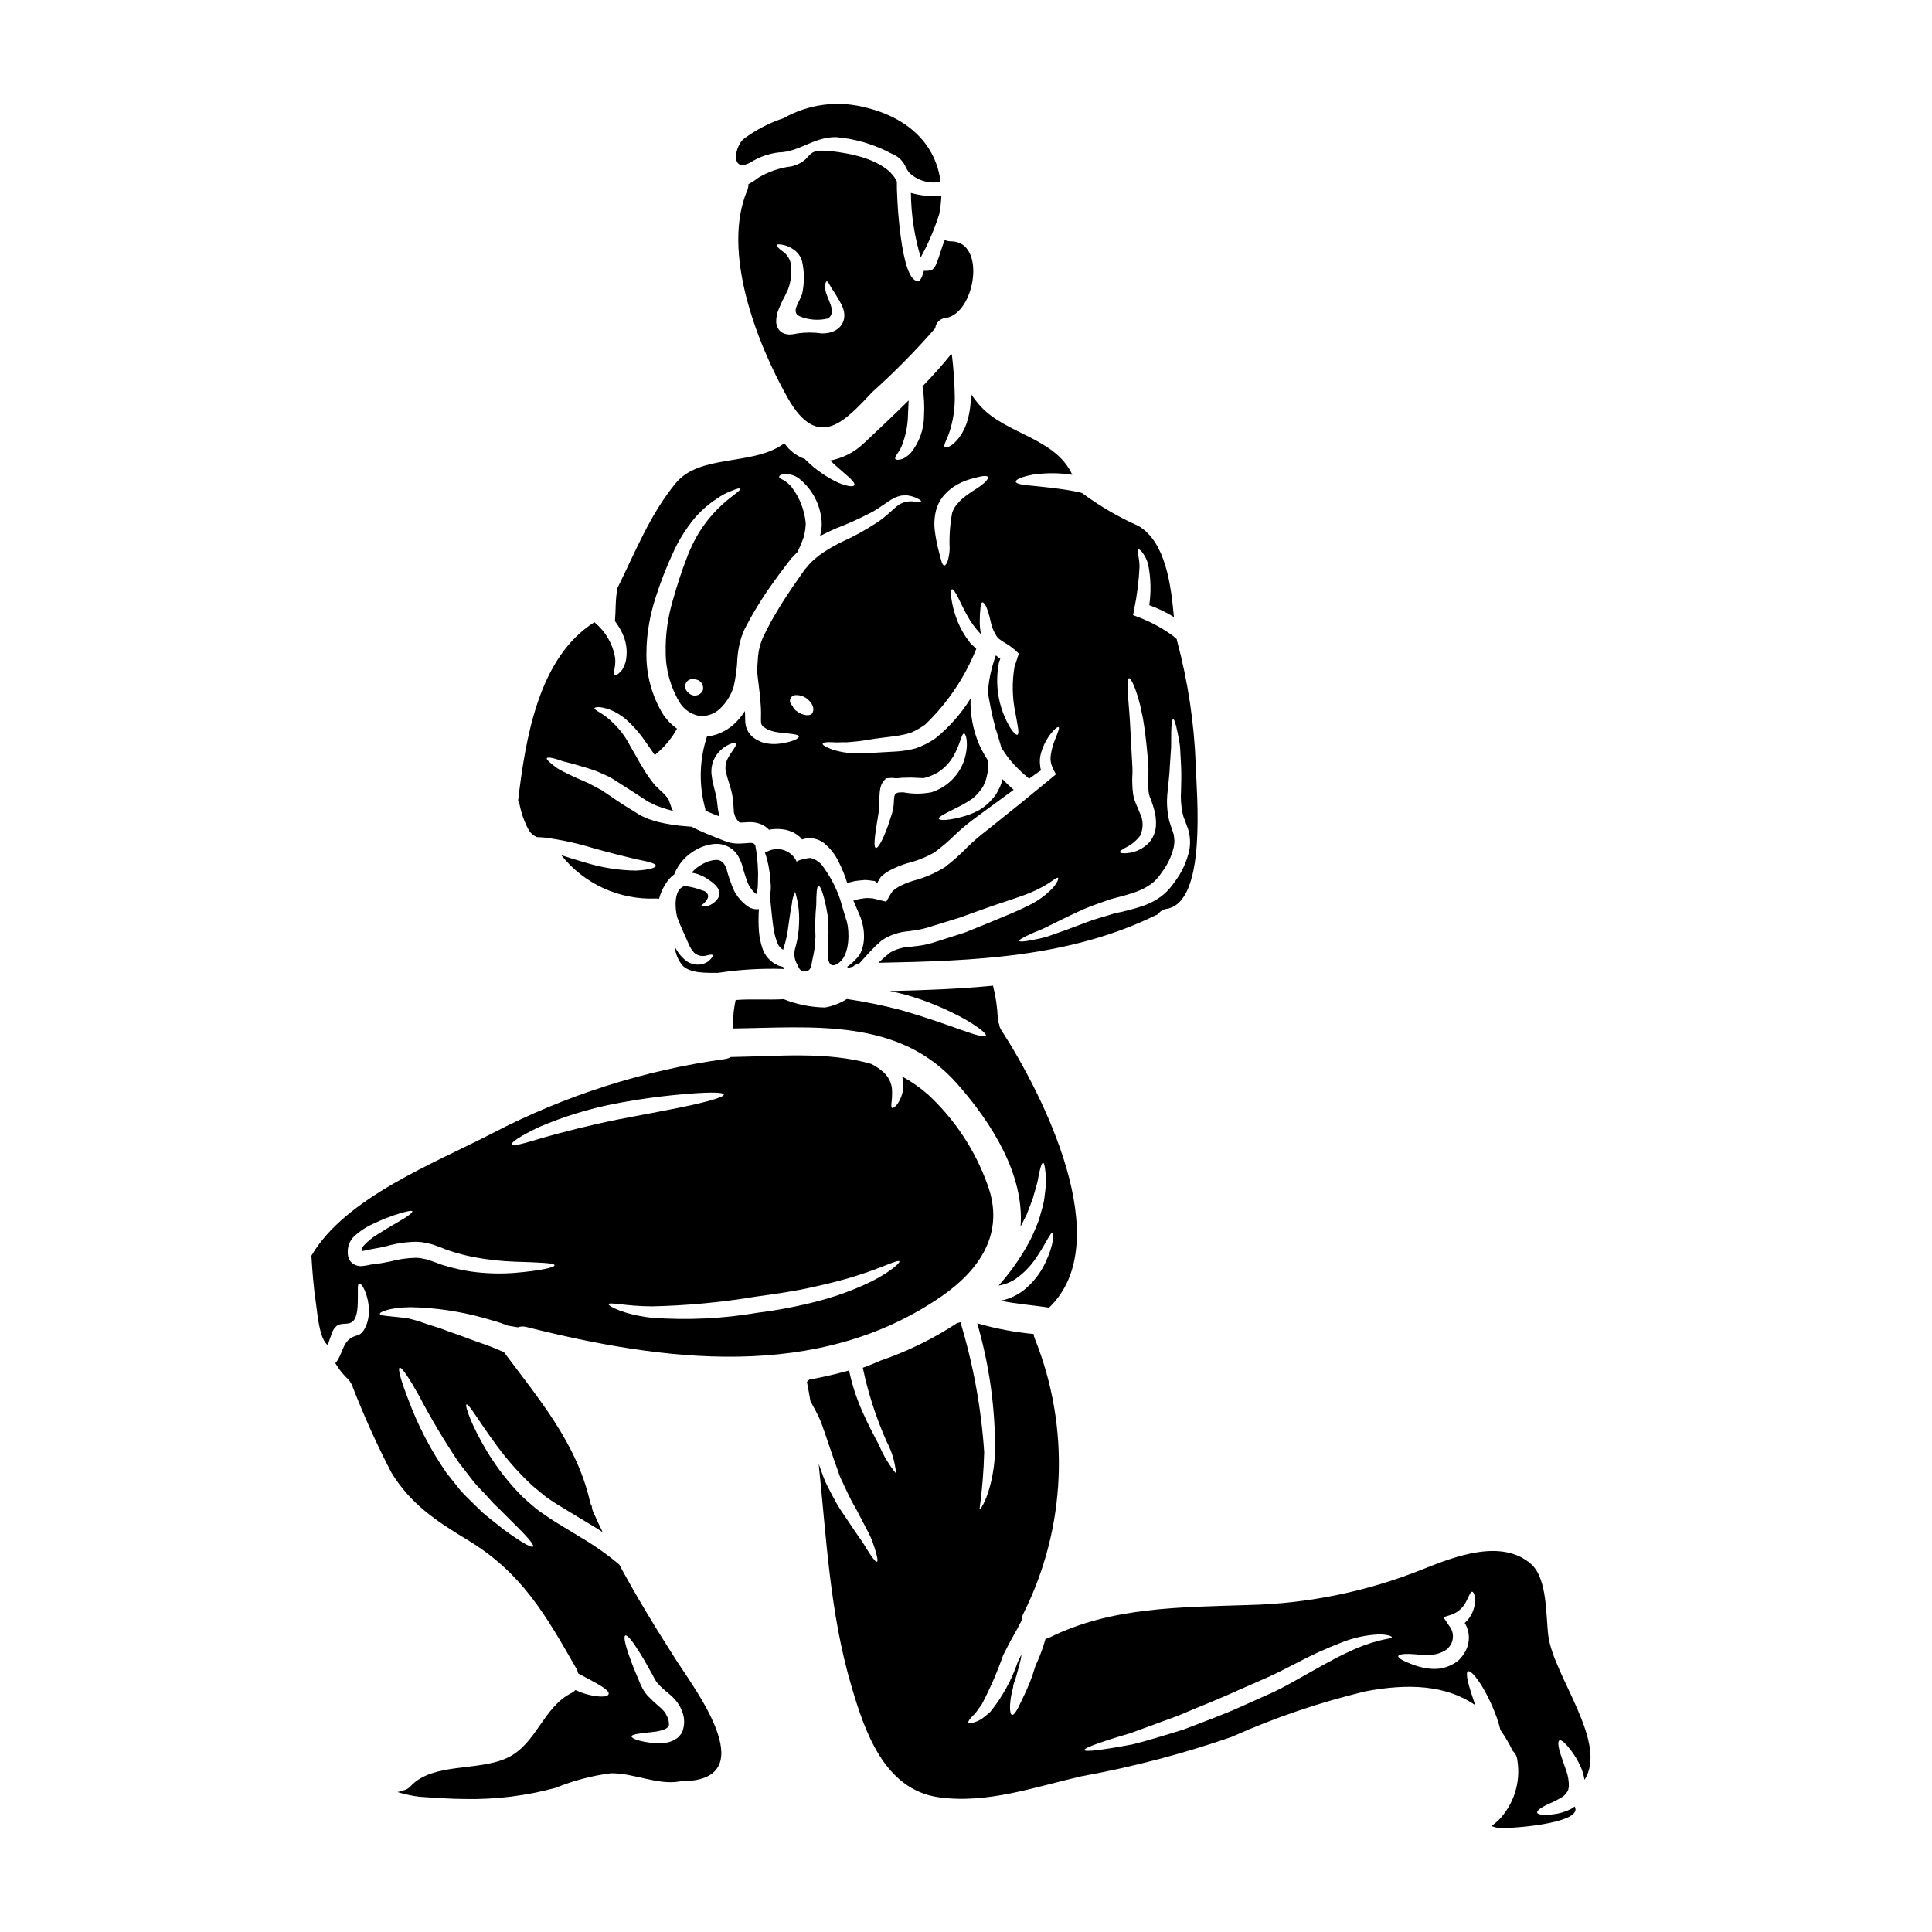
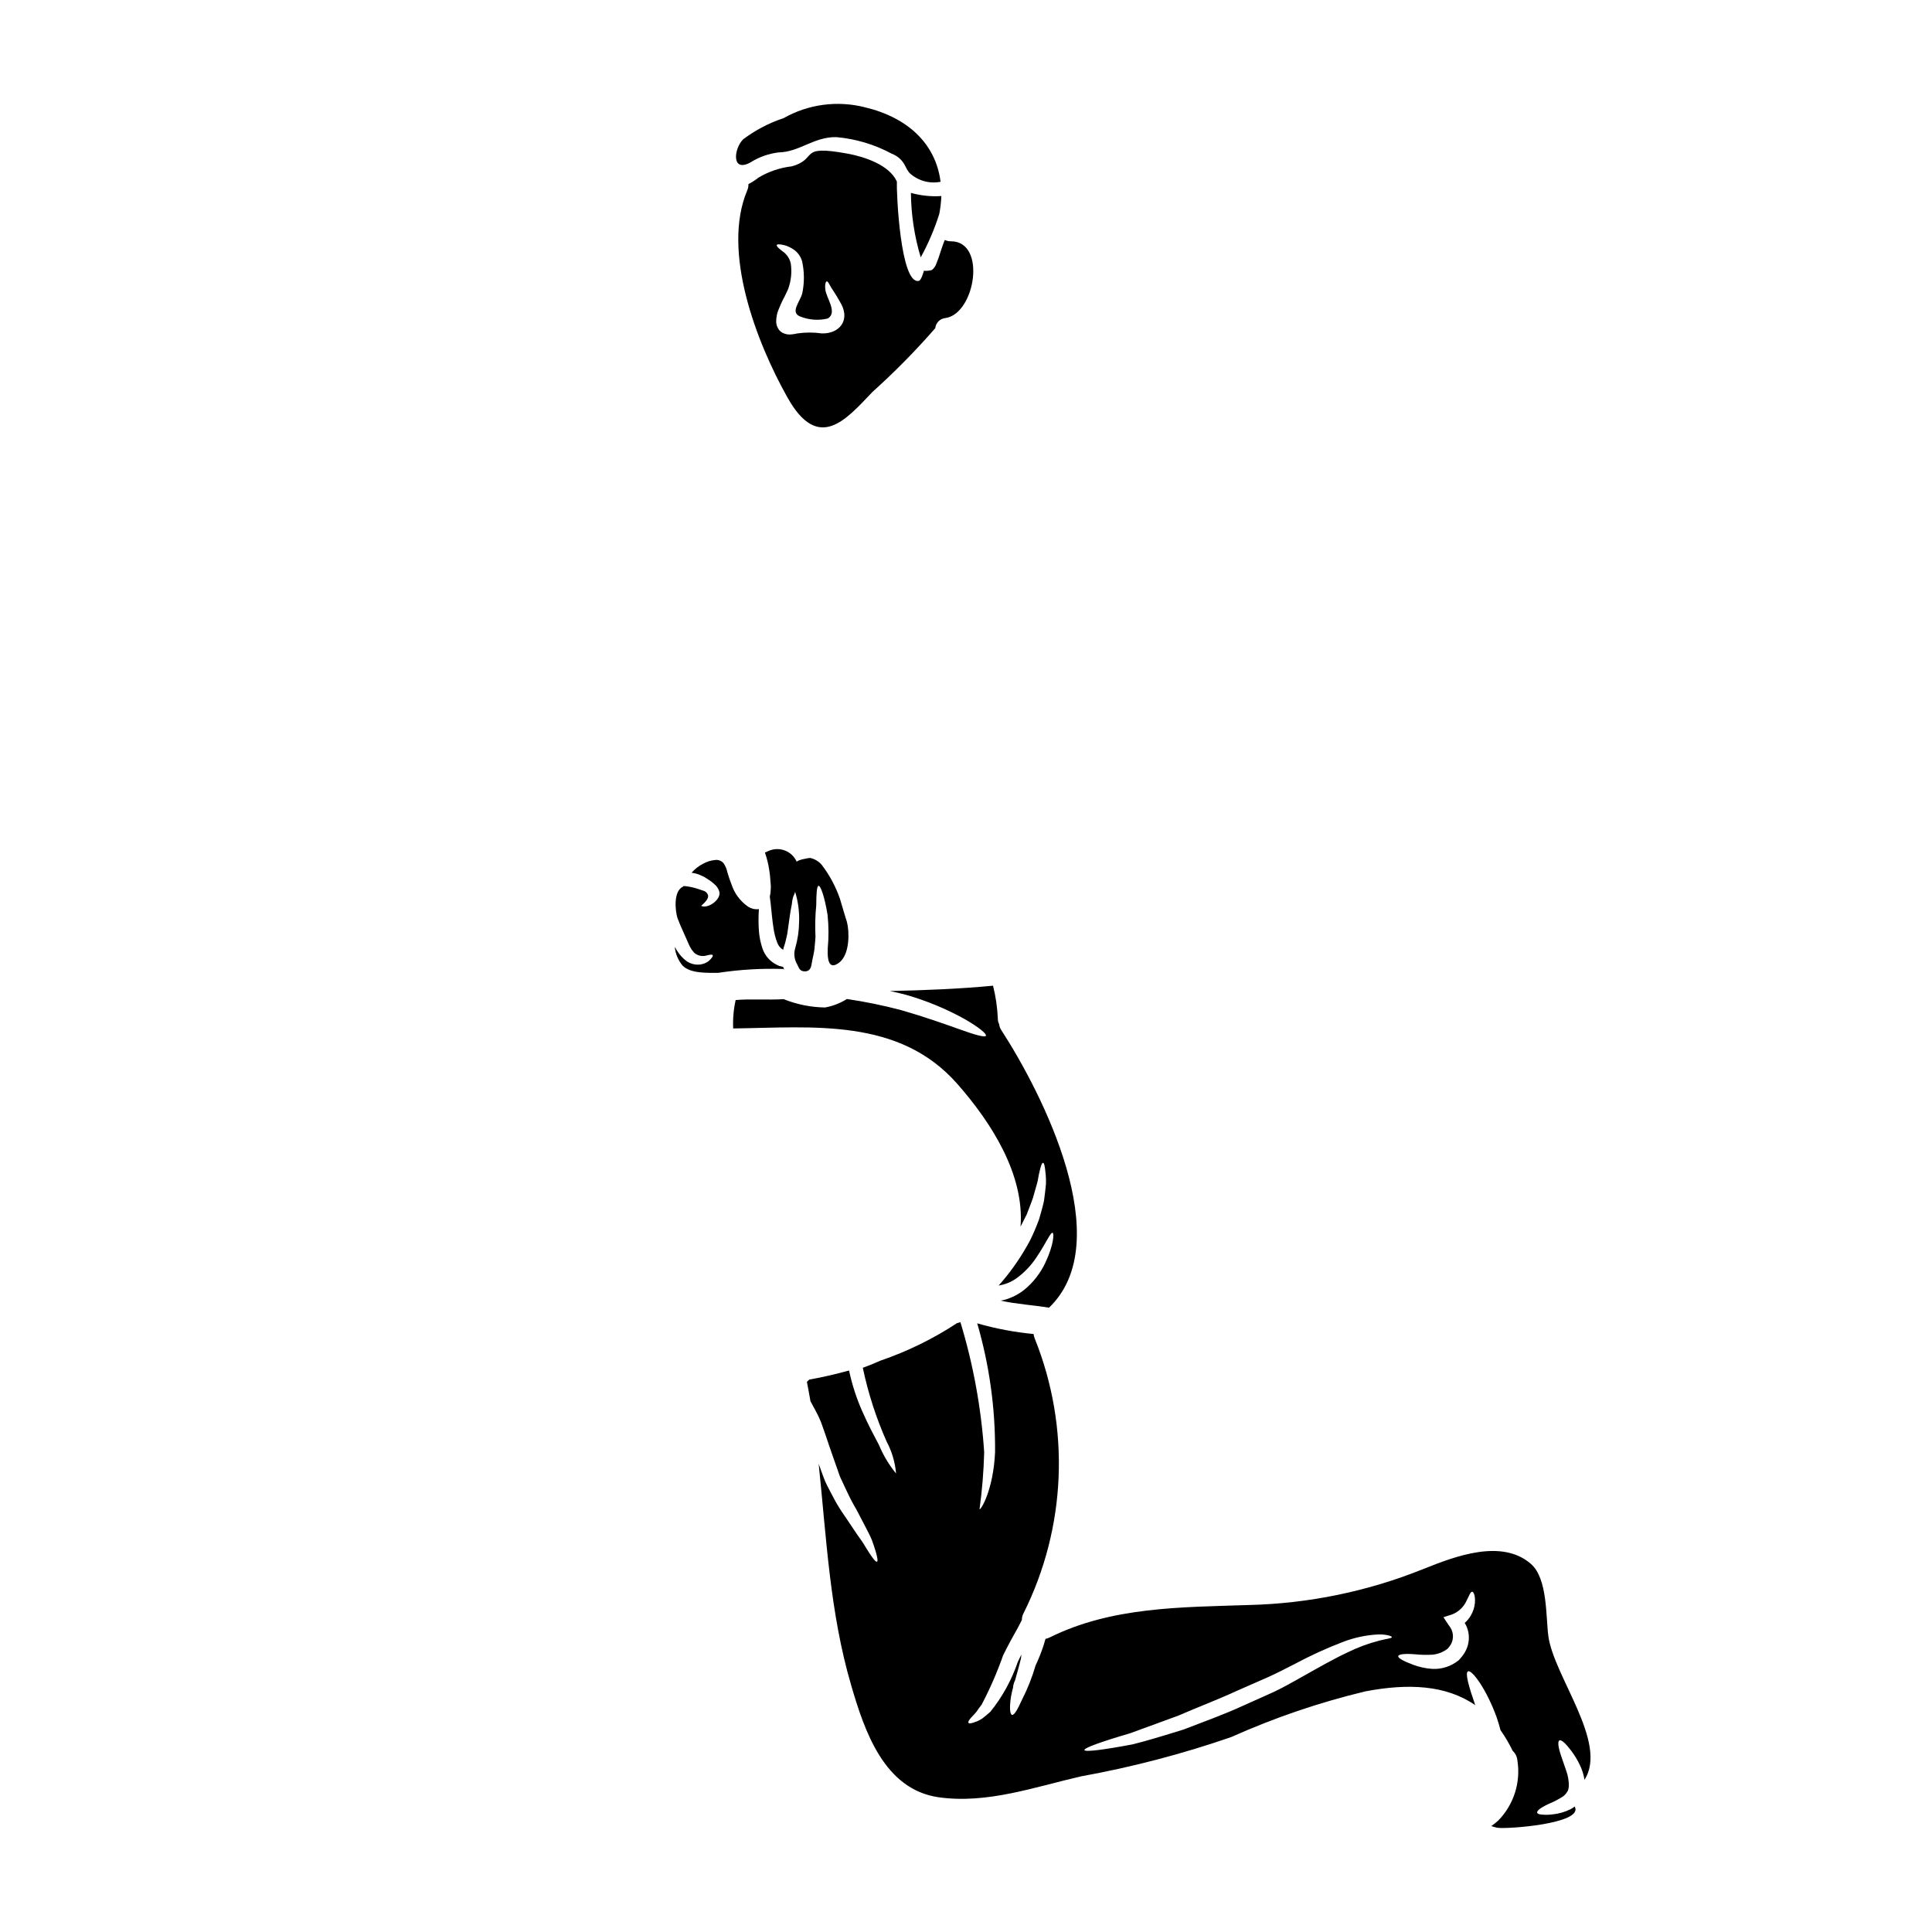
<svg xmlns="http://www.w3.org/2000/svg" fill="#000000" width="800px" height="800px" version="1.1" viewBox="144 144 512 512">
  <g>
    <path d="m365.44 399.67c3.465-1.441 3.688-7.125 3.234-10.207-0.051-0.355-0.125-0.684-0.203-1.012l-0.047-0.199c0-0.027-0.051-0.152-0.051-0.176l-0.176-0.531c-0.203-0.68-0.395-1.34-0.605-1.996-0.355-1.211-0.707-2.363-1.012-3.414h-0.004c-1.125-3.238-2.762-6.277-4.848-8.992-0.785-0.891-1.828-1.512-2.984-1.77-0.355-0.051-3.586 0.555-3.586 1.035-1.242-2.848-4.551-4.16-7.406-2.93l-1.035 0.457v-0.004c0.527 1.512 0.91 3.066 1.141 4.648 0.137 0.781 0.23 1.57 0.273 2.363 0.027 0.43 0.051 0.836 0.102 1.262l0.051 0.633-0.027 0.859c-0.012 0.648-0.094 1.293-0.25 1.922 0.074 0.555 0.152 1.18 0.227 1.793 0.227 1.996 0.395 4.328 0.789 6.793v0.004c0.188 1.207 0.5 2.394 0.934 3.543 0.273 0.824 0.84 1.523 1.594 1.965 0.148-0.836 0.453-1.441 0.605-2.148 0.152-0.707 0.395-1.574 0.48-2.07 0.176-1.391 0.395-2.703 0.555-3.938 0.199-1.543 0.43-2.859 0.656-3.938v0.004c0.043-0.633 0.152-1.262 0.328-1.871 0.102-0.395 0.656-1.18 0.48-1.613 0.852 2.676 1.227 5.481 1.113 8.285-0.031 2.301-0.371 4.586-1.012 6.797-0.41 1.312-0.301 2.731 0.305 3.965 0.582 0.961 0.68 2.098 1.969 2.223 1.488 0.152 1.918-0.859 2.07-2.019 0.227-1.492 0.707-2.957 0.789-4.473 0.102-0.961 0.176-1.848 0.227-2.703l-0.004 0.004c-0.141-2.773-0.07-5.551 0.203-8.316 0.027-3.148 0.129-5.117 0.633-5.156 0.504-0.039 1.574 2.805 2.363 7.684 0.316 2.957 0.332 5.934 0.051 8.895-0.043 1.285-0.223 5.305 2.078 4.344z" />
    <path d="m415.35 485.88c-1.566 1.215-3.359 2.109-5.277 2.625-0.293 0.074-0.586 0.133-0.887 0.176 4.195 0.938 8.66 1.18 12.809 1.871 18.316-17.484-1.871-56.945-12.629-73.543-0.32-0.473-0.52-1.012-0.582-1.578-0.242-0.488-0.363-1.027-0.355-1.574-0.129-2.914-0.551-5.809-1.266-8.637-9.016 0.859-18.164 1.211-27.359 1.414 1.363 0.281 2.754 0.582 4.141 0.961l0.004-0.004c5.477 1.555 10.762 3.734 15.742 6.496 3.738 2.172 5.836 3.891 5.586 4.398-0.25 0.508-2.856-0.227-6.871-1.668-4.019-1.441-9.445-3.363-15.562-5.117l-0.004-0.004c-4.742-1.25-9.551-2.234-14.398-2.953-1.773 1.121-3.746 1.887-5.812 2.25-3.769-0.059-7.496-0.812-10.992-2.223-0.023 0-0.023 0.023-0.047 0.023-4.195 0.25-8.465-0.125-12.633 0.227h-0.004c-0.547 2.469-0.766 5.004-0.656 7.531 21.199-0.281 43.988-2.883 59.434 14.73 9.172 10.434 17.762 24.082 16.727 37.785 0.555-1.086 1.086-2.172 1.613-3.184 0.582-1.574 1.211-3.059 1.668-4.422 0.395-1.367 0.73-2.629 1.062-3.738s0.395-2.172 0.629-2.984c0.355-1.668 0.68-2.578 0.984-2.578 0.305 0 0.508 0.988 0.656 2.68h0.004c0.117 1.023 0.152 2.051 0.105 3.082-0.125 1.234-0.281 2.676-0.504 4.269-0.305 1.539-0.812 3.148-1.316 4.953-0.672 1.84-1.438 3.644-2.297 5.406-2.082 3.949-4.59 7.66-7.481 11.062-0.305 0.355-0.633 0.707-0.938 1.062v0.004c1.621-0.25 3.164-0.855 4.523-1.773 2.18-1.539 4.051-3.473 5.512-5.707 2.629-3.894 3.715-6.691 4.269-6.496 0.43 0.102 0.305 3.207-1.895 7.871v0.004c-1.316 2.836-3.269 5.336-5.703 7.301z" />
-     <path d="m284.24 364.18c0.512 0.734 1.223 1.312 2.043 1.668 0.605 0.027 1.316 0.051 2.074 0.125h0.004c4.215 0.551 8.383 1.445 12.453 2.68 4.676 1.316 8.867 2.363 11.852 3.059 3.148 0.629 5.18 1.109 5.117 1.738-0.027 0.559-1.996 1.113-5.281 1.262l-0.004 0.004c-4.348-0.062-8.668-0.723-12.836-1.969-2.527-0.707-4.848-1.441-6.918-2.121 6.031 7.609 15.336 11.879 25.035 11.492 0.297-0.012 0.594 0.008 0.887 0.051 0.34-1.301 0.867-2.543 1.574-3.688 0.449-0.77 1.004-1.477 1.645-2.098 0.227-0.223 0.473-0.426 0.734-0.605l0.051-0.051c1.074-2.727 3.055-4.996 5.609-6.43 1.531-0.914 3.25-1.473 5.027-1.641 2.223-0.199 4.398 0.719 5.809 2.453 0.82 1.137 1.402 2.426 1.719 3.789 0.305 1.086 0.605 2.07 0.938 3.008 0.449 1.574 1.355 2.981 2.602 4.043 0.195-0.488 0.328-1 0.395-1.52 0.023-0.148 0.051-0.453 0.051-0.453l0.023-0.656c0-0.43 0-0.836 0.027-1.238 0-0.832 0.074-1.641 0-2.32v-0.004c-0.059-2.266-0.297-4.519-0.707-6.746-0.199-0.281-0.395-0.48-0.48-0.504-0.414-0.141-0.859-0.176-1.289-0.102-0.758 0.023-1.77 0.176-2.984 0.148-0.312-0.004-0.621-0.027-0.93-0.074-0.359-0.031-0.715-0.09-1.066-0.18l-0.582-0.148-0.328-0.125-0.758-0.281c-1.574-0.605-3.148-1.238-4.773-1.922-1.137-0.48-2.527-1.109-3.688-1.742l-1.012-0.074c-2.652-0.172-5.285-0.566-7.871-1.18-0.754-0.223-1.613-0.453-2.363-0.73-0.746-0.281-1.34-0.531-2.246-0.984-1.391-0.859-2.828-1.742-4.293-2.652-1.465-0.91-2.777-1.848-4.094-2.727-0.656-0.457-1.285-0.887-1.922-1.316-0.605-0.332-1.211-0.633-1.793-0.938-0.582-0.305-1.18-0.629-1.738-0.934-0.633-0.281-1.238-0.531-1.824-0.789-1.18-0.508-2.246-1.012-3.309-1.516-1.062-0.504-1.969-0.961-2.754-1.418l-0.004 0.004c-0.633-0.41-1.242-0.859-1.82-1.34-0.988-0.789-1.469-1.34-1.316-1.574 0.152-0.234 0.859-0.203 2.07 0.125 0.605 0.176 1.34 0.395 2.172 0.703 0.812 0.203 1.742 0.457 2.777 0.707 1.062 0.332 2.199 0.656 3.438 1.012 0.633 0.199 1.262 0.395 1.969 0.629 0.703 0.234 1.363 0.559 2.07 0.863s1.391 0.605 2.246 1.008c0.656 0.395 1.316 0.836 1.969 1.238 1.34 0.859 2.703 1.742 4.094 2.625 1.391 0.883 2.703 1.77 3.992 2.606 0.68 0.328 1.34 0.656 1.996 0.961s1.262 0.453 1.871 0.703c0.938 0.305 1.871 0.582 2.777 0.812v0.004c-0.184-0.332-0.344-0.68-0.48-1.035-0.328-0.914-0.504-1.469-0.656-1.848l-0.199-0.395-0.051-0.051-0.125-0.176c-0.199-0.199-0.328-0.43-0.555-0.652h-0.004c-0.453-0.512-0.945-0.992-1.465-1.441l-0.789-0.789-0.395-0.355-0.074-0.102-0.176-0.199-0.023-0.027-0.051-0.047-0.176-0.227c-0.906-1.145-1.742-2.344-2.504-3.59-1.438-2.363-2.574-4.496-3.688-6.391-1.523-2.961-3.672-5.555-6.297-7.606-1.793-1.34-3.285-1.945-3.109-2.32 0.125-0.305 1.492-0.559 4.144 0.43v-0.004c1.535 0.625 2.961 1.496 4.219 2.574 1.605 1.43 3.055 3.023 4.332 4.75 1.059 1.441 2.121 3.031 3.231 4.625 0.078-0.051 0.176-0.074 0.254-0.125 2.312-1.883 4.242-4.188 5.684-6.797-0.062-0.09-0.113-0.09-0.164-0.129-0.688-0.512-1.336-1.066-1.945-1.668-0.531-0.656-1.211-1.418-1.574-1.996v0.004c-3-4.918-4.535-10.594-4.422-16.352 0.012-2.574 0.25-5.144 0.707-7.68 0.402-2.375 0.984-4.715 1.742-7 1.277-4.008 2.805-7.93 4.574-11.746 1.453-3.238 3.324-6.273 5.566-9.023 1.738-2.074 3.773-3.879 6.043-5.356 1.348-0.965 2.828-1.73 4.394-2.273 1.035-0.43 1.641-0.555 1.738-0.395 0.758 0.988-9.094 4.602-14.168 18.621-1.34 3.363-2.574 7.352-3.762 11.496-0.594 2.106-1.043 4.25-1.34 6.414-0.309 2.277-0.438 4.578-0.391 6.875 0.004 4.758 1.336 9.422 3.84 13.469 1.125 1.691 2.867 2.875 4.852 3.305 2.055 0.266 4.121-0.398 5.633-1.816 1.727-1.613 2.996-3.648 3.688-5.906 0.566-2.488 0.895-5.023 0.988-7.574 0.125-1.484 0.371-2.953 0.734-4.398 0.184-0.75 0.43-1.488 0.73-2.199 0.176-0.395 0.25-0.656 0.504-1.18l0.457-0.859c0.629-1.18 1.234-2.297 1.871-3.41 0.633-1.109 1.391-2.25 2.07-3.363 1.391-2.246 2.856-4.168 4.246-6.164 0.73-0.961 1.438-1.898 2.121-2.828l1.059-1.367 0.25-0.355 0.203-0.25 0.227-0.227 0.578-0.605c0.281-0.305 0.559-0.578 0.836-0.859 0.43-0.859 0.836-1.742 1.211-2.703 0.152-0.395 0.305-0.809 0.457-1.234 0.074-0.395 0.176-0.758 0.277-1.18l0.004-0.004c0.102-0.488 0.172-0.984 0.203-1.484l0.074-0.684-0.023-0.605v-0.004c-0.355-3.367-1.621-6.574-3.664-9.273-0.605-0.746-1.332-1.383-2.148-1.895-0.707-0.355-1.234-0.582-1.211-0.887 0.023-0.305 0.43-0.629 1.367-0.754h-0.004c1.441-0.066 2.856 0.379 3.992 1.266 3.434 2.773 5.57 6.84 5.906 11.238l0.023 1.062-0.023 0.277v0.102l-0.023 0.199-0.051 0.395h-0.004c-0.051 0.582-0.152 1.156-0.301 1.723-0.023 0.055-0.039 0.117-0.051 0.176 1.441-0.758 2.828-1.418 4.168-2 3.121-1.191 6.168-2.559 9.133-4.098 2.602-1.316 4.398-3.008 6.57-4.094 0.547-0.227 1.113-0.402 1.691-0.531 0.555-0.027 1.062-0.074 1.516-0.051 0.746 0.094 1.477 0.281 2.176 0.555 1.062 0.457 1.574 0.812 1.52 0.988-0.055 0.176-0.684 0.199-1.77 0.098h-0.004c-1.418-0.207-2.867 0.09-4.094 0.836-1.465 1.035-3.332 3.148-5.965 4.824h0.004c-2.906 1.906-5.953 3.578-9.121 5.004-1.699 0.832-3.344 1.77-4.93 2.805-0.773 0.496-1.508 1.055-2.195 1.668-0.789 0.656-1.508 1.395-2.148 2.199l-0.555 0.629-0.098 0.102v0.023l-0.254 0.355-0.961 1.391c-0.652 0.938-1.312 1.871-1.969 2.828-1.262 1.945-2.68 3.938-3.863 6.016-0.605 1.035-1.238 2.019-1.848 3.148-0.605 1.129-1.18 2.273-1.766 3.438h-0.004c-1.043 2.082-1.629 4.363-1.719 6.691-0.074 0.758-0.125 1.574-0.176 2.453l-0.004-0.004c0.023 0.836 0.094 1.672 0.207 2.5 0.223 2.07 0.629 4.598 0.754 7.152l0.051 0.934 0.023 1.062c0 0.605-0.023 1.18-0.023 1.766 0 1.062 0.152 1.316 0.395 1.617 0 0.148 0.887 0.656 1.035 0.754v0.004c0.305 0.203 0.637 0.355 0.988 0.457 0.738 0.258 1.5 0.434 2.277 0.531 3.106 0.355 5.328 0.453 5.352 1.086 0.051 0.555-1.82 1.492-5.379 1.922h-0.004c-1.047 0.113-2.109 0.078-3.148-0.105-0.648-0.098-1.277-0.293-1.867-0.582-0.59-0.258-1.148-0.578-1.668-0.961-1.387-1.105-2.18-2.793-2.148-4.566-0.027-0.605-0.027-1.238-0.051-1.871l-0.023-0.582c-0.855 1.332-1.883 2.547-3.059 3.613-1.367 1.18-2.957 2.082-4.676 2.652-0.758 0.223-1.535 0.383-2.32 0.48-2.043 6.195-2.203 12.859-0.457 19.148 0.027 0.176 0 0.309 0.027 0.48 0.051 0 0.074 0.027 0.125 0.051 0.656 0.281 1.234 0.582 2.047 0.887 0.48 0.199 0.984 0.395 1.492 0.582-0.285-1.465-0.496-2.941-0.633-4.426-0.305-1.969-1.062-3.938-1.34-6.238-0.363-2.18 0.234-4.41 1.641-6.117 0.852-1.02 1.93-1.828 3.148-2.359 0.836-0.305 1.367-0.355 1.543-0.125 0.457 0.508-1.109 1.969-2.195 4.144-0.562 1.191-0.66 2.551-0.277 3.812 0.355 1.594 1.234 3.641 1.668 6.168 0.129 0.621 0.195 1.258 0.199 1.895 0.051 0.504 0.074 1.035 0.102 1.543l0.047 0.789 0.004-0.004c0.078 0.133 0.129 0.281 0.152 0.434 0.047 0.297 0.16 0.578 0.328 0.832 0.254 0.5 0.609 0.945 1.039 1.312 0.578 0 1.234-0.051 2.094-0.098 1.379-0.117 2.766 0.137 4.016 0.73 0.617 0.324 1.172 0.75 1.645 1.266 1.594-0.309 3.238-0.273 4.824 0.098 0.594 0.184 1.176 0.402 1.742 0.656 0.57 0.34 1.109 0.719 1.617 1.137l0.605 0.68 0.004 0.004c0.465-0.16 0.949-0.27 1.438-0.328 1.551-0.117 3.086 0.332 4.332 1.266 1.668 1.359 3.016 3.078 3.934 5.023 0.906 1.789 1.656 3.648 2.242 5.566 0.68-0.176 1.363-0.332 2.047-0.508 0.883-0.125 1.742-0.199 2.625-0.277 0.887 0 1.969 0.223 2.629 0.277l0.754 0.555c-0.098 0 0.152-0.555 0.332-0.754 0.156-0.328 0.34-0.645 0.555-0.938 0.715-0.66 1.508-1.227 2.363-1.691 1.477-0.773 3.023-1.41 4.617-1.895 2.516-0.609 4.934-1.57 7.176-2.859 1.98-1.449 3.848-3.043 5.586-4.773 1.746-1.641 3.594-3.168 5.535-4.574 3.543-2.574 6.691-4.898 9.473-6.945 0.137-0.109 0.281-0.211 0.43-0.305-1.062-0.91-2.047-1.871-2.984-2.828l-0.098 0.457c-0.219 0.867-0.559 1.699-1.012 2.473-0.348 0.789-0.824 1.516-1.414 2.148-0.992 1.215-2.191 2.25-3.539 3.059-1.125 0.633-2.312 1.148-3.543 1.539-4.398 1.34-7.086 1.34-7.25 0.832-0.199-0.605 2.426-1.715 6.066-3.609h-0.004c0.961-0.508 1.891-1.074 2.781-1.695 0.898-0.719 1.695-1.559 2.359-2.5 0.391-0.465 0.691-1 0.883-1.574 0.301-0.57 0.504-1.184 0.605-1.82l0.227-0.984 0.102-0.508 0.023-0.102 0.051-0.074-0.023-0.051c0-0.789-0.051-1.641-0.078-2.449v-0.125h0.004c-0.902-1.375-1.691-2.824-2.363-4.328-1.598-3.82-2.356-7.938-2.219-12.078-2.477 4.023-5.625 7.594-9.301 10.562-1.621 1.137-3.398 2.039-5.277 2.676-1.613 0.426-3.266 0.695-4.93 0.812-2.906 0.176-5.406 0.305-7.582 0.43l0.004-0.004c-1.93 0.125-3.863 0.09-5.789-0.102-1.293-0.16-2.57-0.449-3.812-0.855-1.895-0.707-2.602-1.211-2.5-1.543 0.102-0.332 0.984-0.453 2.828-0.355 0.934 0.102 2.144-0.047 3.586 0 1.465-0.148 3.207-0.223 5.305-0.605 0.961-0.148 2.273-0.395 3.512-0.527 1.234-0.133 2.578-0.332 3.992-0.508 1.398-0.184 2.773-0.477 4.121-0.883 1.348-0.582 2.629-1.312 3.816-2.176 5.894-5.648 10.512-12.492 13.543-20.074-0.531-0.508-1.062-0.988-1.543-1.469-0.395-0.555-0.789-1.086-1.18-1.613-1.176-1.742-2.106-3.641-2.758-5.637-0.445-1.293-0.785-2.617-1.012-3.969-0.395-2.047-0.281-3.004 0.051-3.082 0.332-0.078 0.859 0.656 1.766 2.477 0.43 0.938 1.012 2.074 1.742 3.488 0.355 0.707 0.789 1.418 1.262 2.246h0.008c0.531 0.836 1.113 1.637 1.742 2.402 0.328 0.395 0.68 0.789 1.062 1.18 0.023 0.023 0.074 0.051 0.098 0.074-0.219-1.113-0.328-2.246-0.324-3.383-0.008-1.199 0.059-2.398 0.199-3.586 0.074-0.863 0.227-1.395 0.48-1.441 0.25-0.047 0.633 0.328 1.035 1.133 0.457 1.148 0.82 2.336 1.086 3.543 0.27 1.496 0.816 2.926 1.617 4.219 0.152 0.203 0.332 0.457 0.457 0.605 0.117 0.074 0.23 0.156 0.328 0.254 0.305 0.227 0.656 0.48 1.086 0.758 1.129 0.613 2.184 1.348 3.148 2.199l0.914 0.863-0.508 1.574c-0.176 0.605-0.395 1.18-0.605 1.789-0.723 4.129-0.645 8.355 0.227 12.457 0.582 3.281 1.086 5.406 0.531 5.684-0.48 0.25-2.023-1.488-3.438-4.848-1.926-4.547-2.426-9.566-1.438-14.402 0.098-0.305 0.227-0.605 0.328-0.91-0.355-0.281-0.754-0.555-1.18-0.859-0.152 0.48-0.332 0.934-0.48 1.391-0.148 0.457-0.227 0.754-0.355 1.18-0.203 0.758-0.43 1.516-0.582 2.328h-0.004c-0.363 1.66-0.59 3.352-0.68 5.051l0.227 1.238c0.395 2.098 0.789 4.422 1.574 7.25 0.074 0.355 0.172 0.707 0.25 1.062l0.328 0.934c0.203 0.707 0.43 1.441 0.656 2.172 0.176 0.605 0.355 1.18 0.504 1.793l0.004 0.004c0.641 1.055 1.34 2.078 2.098 3.055 1.582 1.91 3.352 3.652 5.281 5.203 0.934-0.656 1.844-1.316 2.676-1.895l0.305-0.176c0.102-0.078 0.227-0.125 0.152-0.227-0.121-0.34-0.191-0.699-0.203-1.062-0.18-1.184-0.094-2.394 0.254-3.543 0.449-1.559 1.148-3.035 2.07-4.367 1.441-1.969 2.328-2.555 2.578-2.363 0.25 0.191-0.125 1.18-0.961 3.258-0.531 1.293-0.902 2.641-1.113 4.019-0.141 0.824-0.105 1.668 0.102 2.477 0.246 0.773 0.578 1.52 0.984 2.223l0.176 0.328 0.078 0.176c0 0.051-0.078 0.078-0.129 0.125l-0.578 0.48c-0.395 0.332-0.836 0.656-1.238 1.012-2.094 1.691-4.496 3.688-7.25 5.938-2.727 2.172-5.785 4.621-9.199 7.375v0.004c-1.781 1.352-3.477 2.812-5.078 4.375-1.859 1.922-3.859 3.703-5.984 5.328-2.602 1.605-5.43 2.816-8.391 3.586-1.297 0.398-2.559 0.918-3.766 1.543-0.512 0.285-0.996 0.625-1.438 1.012-0.078 0.098-0.203 0.176-0.281 0.277-0.074 0.098-0.102 0.102-0.395 0.559l-1.234 2.144c-1.18-0.305-2.328-0.578-3.516-0.859h0.004c-0.621-0.066-1.246-0.102-1.871-0.102-0.629 0.078-1.262 0.176-1.895 0.281l-1.441 0.395c0.262 0.555 0.516 1.137 0.758 1.742 0.277 0.605 0.555 1.262 0.832 1.922l0.203 0.504 0.004-0.004c0.062 0.113 0.113 0.23 0.152 0.355l0.078 0.305c0.125 0.395 0.25 0.758 0.352 1.18h-0.004c0.484 1.812 0.582 3.703 0.281 5.555-0.113 0.535-0.266 1.062-0.453 1.574l-0.227 0.582v0.004c-0.148 0.363-0.355 0.703-0.609 1.008-0.645 0.805-1.371 1.543-2.172 2.199-0.281 0.227-0.582 0.395-0.863 0.629h0.004c0.129 0.07 0.246 0.156 0.352 0.258 0.395-0.125 0.789-0.203 1.18-0.305h0.004c0.473-0.43 1.059-0.719 1.691-0.836 0.48-0.508 0.938-1.035 1.465-1.617 0.633-0.73 1.316-1.465 2.023-2.172 0.355-0.355 0.707-0.758 1.086-1.086 0.453-0.43 0.934-0.836 1.414-1.262l-0.004-0.004c2.148-1.422 4.633-2.258 7.203-2.422 1.234-0.203 2.121-0.281 3.363-0.559 1.129-0.254 2.242-0.57 3.332-0.957 2.32-0.707 4.574-1.391 6.719-2.074 2.199-0.789 4.328-1.539 6.316-2.273 3.969-1.438 7.781-2.602 10.664-3.66v-0.004c2.297-0.812 4.496-1.867 6.57-3.148 1.465-0.988 2.297-1.691 2.527-1.441 0.176 0.176-0.125 1.18-1.34 2.602-1.863 1.965-4.074 3.566-6.519 4.727-3.031 1.543-6.519 2.91-10.508 4.574-1.969 0.812-4.066 1.668-6.215 2.527-2.273 0.73-4.625 1.492-7.023 2.246-1.211 0.418-2.441 0.766-3.695 1.039-1.109 0.223-2.602 0.395-3.66 0.504-1.922 0.059-3.801 0.578-5.481 1.516-0.332 0.281-0.656 0.531-0.988 0.812-0.395 0.352-0.789 0.68-1.18 1.035-0.395 0.355-0.656 0.605-0.984 0.91 25.215-0.508 50.582-1.367 73.602-12.66 0.176-0.074 0.328-0.125 0.504-0.199v-0.004c0.504-0.809 1.352-1.34 2.301-1.441 10.766-1.824 7.871-30.672 7.684-38.203h-0.004c-0.418-11.133-2.086-22.184-4.977-32.941-0.023-0.102-0.023-0.227-0.051-0.332-0.355-0.305-0.703-0.629-1.086-0.934-2.746-1.984-5.734-3.606-8.895-4.824l-1.594-0.605 0.27-1.465c0.781-3.762 1.262-7.578 1.441-11.414-0.051-2.527-0.789-4.371-0.281-4.523 0.203-0.102 0.559 0.199 1.062 0.832 0.734 0.984 1.258 2.113 1.543 3.309 0.672 3.504 0.758 7.094 0.254 10.625 2.281 0.816 4.473 1.867 6.535 3.141-0.789-8.512-2.172-19.879-9.422-24.152-5.285-2.348-10.293-5.269-14.934-8.719-0.605-0.148-1.211-0.305-1.871-0.43-4.168-0.809-8.059-1.137-10.863-1.441-2.906-0.227-4.797-0.531-4.824-1.137s1.668-1.312 4.625-1.871v0.004c3.438-0.492 6.93-0.473 10.359 0.051-4.551-9.879-17.461-10.629-24.402-18.238v-0.004c-0.906-1.02-1.742-2.102-2.504-3.234 0 0.227 0.027 0.453 0.027 0.707-0.012 2.059-0.285 4.102-0.809 6.09-0.449 1.664-1.184 3.238-2.176 4.648-1.871 2.527-3.543 3.008-3.918 2.676-0.504-0.395 0.582-1.969 1.262-4.117h0.004c0.969-3.012 1.43-6.16 1.367-9.324-0.062-3.586-0.305-7.172-0.734-10.734-0.051-0.176-0.125-0.328-0.176-0.504-2.363 2.957-4.953 5.809-7.633 8.59v-0.004c0.406 2.59 0.539 5.215 0.395 7.832-0.02 3.539-1.23 6.965-3.438 9.73-0.254 0.25-0.508 0.477-0.707 0.703l-0.812 0.555v0.004c-0.379 0.281-0.82 0.473-1.285 0.559-0.707 0.148-1.18 0.125-1.34-0.125-0.395-0.508 0.984-1.719 1.668-3.438h0.004c1.043-2.633 1.609-5.434 1.664-8.266 0.074-1.316 0.125-2.578 0.176-3.816-3.992 3.969-8.109 7.809-12.074 11.547-2.441 2.262-5.473 3.785-8.742 4.394 1.363 1.234 2.625 2.363 3.637 3.231 1.871 1.594 3.082 2.754 2.777 3.285-0.305 0.531-1.895 0.328-4.269-0.656v0.004c-3.098-1.461-5.934-3.426-8.387-5.812-0.176-0.152-0.305-0.332-0.453-0.48-1.809-0.633-3.422-1.73-4.676-3.184-0.277-0.332-0.504-0.684-0.789-1.012-0.059 0.074-0.125 0.141-0.199 0.203-8.211 5.902-22.184 2.606-28.598 10.461-6.797 8.266-10.691 18.238-15.414 27.766-0.125 0.789-0.25 1.574-0.332 2.43-0.172 2.144-0.148 4.141-0.277 5.656-0.027 0.227-0.027 0.457-0.051 0.656h0.004c0.809 1.055 1.496 2.199 2.043 3.41 0.906 1.949 1.246 4.109 0.984 6.238-0.074 0.855-0.312 1.688-0.703 2.453-0.203 0.555-0.543 1.051-0.988 1.441-0.656 0.656-1.137 0.934-1.391 0.789-0.656-0.223 0.457-2.449 0.074-4.797l0.004-0.004c-0.648-3.559-2.527-6.781-5.309-9.094l-0.125-0.152c-14.93 9.324-18.312 31.094-20.262 47.352v-0.004c0.168 0.285 0.297 0.59 0.395 0.91 0.473 2.469 1.336 4.852 2.555 7.051zm46.051-37.316c-0.453 1.152-1.734 1.742-2.906 1.34-0.707-0.25-1.969-1.262-1.824-2.453 0.145-1.188 1.086-2.144 2.961-1.664 0.609 0.129 1.141 0.496 1.469 1.023 0.332 0.527 0.434 1.168 0.285 1.77zm29.055 6.012c-0.531 1.086-2.703 0.734-4.043-0.305-0.555-0.312-0.992-0.801-1.238-1.391-0.355-0.504-0.836-1.035-0.707-1.641h-0.004c0.09-0.668 0.602-1.199 1.266-1.312 1.121-0.113 2.242 0.195 3.148 0.859 1.691 1.305 2.086 2.746 1.562 3.805zm17.078 29.105c0.148-0.984 0.305-2.07 0.504-3.207 0.102-0.543 0.145-1.094 0.129-1.641v-1.969c0.016-0.816 0.105-1.629 0.277-2.426 0.145-0.715 0.477-1.375 0.961-1.922l0.281-0.25 0.047-0.074c0.305-0.129-0.504-0.254 0.609-0.254 0.074 0 0.352-0.047 0.352-0.047 0.125-0.027 0.508 0 0.789-0.027 0.281-0.027 0.605 0.074 0.938 0.074h0.629l1.18-0.125c0.754 0.027 1.539-0.074 2.32-0.051 0.785 0.023 1.516 0.078 2.273 0.102l0.961 0.051h0.074v-0.004c0.145-0.02 0.289-0.055 0.43-0.102 0.664-0.18 1.312-0.406 1.941-0.68 0.48-0.281 0.961-0.457 1.441-0.73v-0.004c1.75-1.133 3.199-2.68 4.219-4.496 1.77-3.184 2.023-5.809 2.703-5.809 0.457-0.051 1.418 2.676 0.051 7.051l0.004-0.004c-1.371 4.051-4.586 7.211-8.66 8.512-2.457 0.492-4.988 0.5-7.449 0.027-2.91-0.125-2.363 0.91-2.602 3.414l-0.004-0.004c-0.051 0.695-0.184 1.383-0.391 2.047-0.395 1.18-0.73 2.273-1.062 3.281-1.391 3.938-2.703 6.141-3.231 5.992-0.668-0.141-0.359-2.742 0.27-6.711zm66.086 6.531c1.418-0.715 2.652-1.746 3.613-3.008 0.953-1.965 0.906-4.269-0.125-6.191-0.227-0.68-0.504-1.234-0.859-2.07-0.152-0.395-0.305-0.707-0.457-1.18-0.152-0.473-0.305-1.059-0.395-1.574-0.242-1.828-0.301-3.676-0.176-5.512 0.023-0.836 0-1.641-0.051-2.402-0.051-0.859-0.098-1.715-0.148-2.551-0.078-1.641-0.152-3.234-0.25-4.75-0.098-1.516-0.152-2.934-0.227-4.269-0.074-1.34-0.203-2.574-0.281-3.711-0.355-4.523-0.578-7.402 0.027-7.559 0.504-0.148 1.789 2.527 2.957 7.086 0.223 1.137 0.504 2.402 0.789 3.738 0.227 1.367 0.43 2.828 0.629 4.371 0.199 1.543 0.355 3.148 0.508 4.797 0.074 0.812 0.152 1.645 0.227 2.504 0.047 0.961 0.074 1.895 0.047 2.801l-0.004 0.004c-0.098 1.59-0.082 3.188 0.051 4.773l0.152 0.836h0.004c0.105 0.371 0.234 0.734 0.391 1.086 0.227 0.656 0.582 1.543 0.789 2.328v-0.004c0.516 1.598 0.719 3.277 0.605 4.953-0.137 1.602-0.785 3.117-1.844 4.328-1.465 1.52-3.41 2.484-5.508 2.731-1.34 0.176-2.07 0-2.172-0.25-0.105-0.254 0.59-0.695 1.707-1.305zm-11.219 16.398c2.121-0.961 4.598-1.719 7.086-2.629 5.117-1.391 10.508-2.363 13.34-6.871v-0.004c1.594-2.035 2.731-4.387 3.34-6.894 0.098-0.562 0.156-1.125 0.18-1.695-0.023-0.555-0.148-1.086-0.176-1.617-0.395-1.211-0.789-2.402-1.18-3.562h-0.004c-0.629-2.637-0.773-5.367-0.43-8.059 0.199-2.363 0.504-4.422 0.555-6.297 0.125-1.969 0.25-3.738 0.355-5.281 0-1.539 0-2.828 0.023-3.938 0.051-2.144 0.203-3.41 0.508-3.461 0.305-0.051 0.68 1.109 1.133 3.309 0.227 1.109 0.531 2.477 0.707 4.066 0.074 1.543 0.176 3.309 0.281 5.281 0.102 1.973 0.023 4.242-0.027 6.496-0.137 2.199 0.066 4.406 0.605 6.543 0.203 0.555 0.395 1.113 0.633 1.691 0.25 0.73 0.578 1.469 0.789 2.25 0.402 1.613 0.473 3.289 0.199 4.926-0.664 3.176-2.047 6.16-4.043 8.719l-0.656 0.91c-0.801 1.035-1.734 1.961-2.777 2.754-1.309 0.957-2.734 1.734-4.242 2.32-2.641 0.926-5.34 1.652-8.086 2.176-2.402 0.789-4.676 1.34-6.797 2.121-2.121 0.785-4.144 1.574-5.988 2.25l-5.082 1.789v0.004c-1.293 0.375-2.606 0.68-3.934 0.906-2.172 0.434-3.41 0.508-3.484 0.227-0.074-0.281 0.984-0.91 3.008-1.82 0.984-0.48 2.269-0.91 3.66-1.574 1.391-0.664 2.934-1.441 4.648-2.297 1.715-0.855 3.75-1.777 5.848-2.762zm-38.965-106.47v-0.004c0.418-1.223 1.082-2.348 1.945-3.309 0.355-0.328 0.68-0.68 1.012-1.012 0.395-0.352 0.883-0.703 1.312-1.035h-0.004c1.434-0.961 3.012-1.688 4.676-2.144 2.602-0.734 4.191-1.062 4.523-0.559 0.332 0.504-0.961 1.848-3.258 3.285-1.23 0.75-2.402 1.586-3.512 2.5-0.254 0.254-0.508 0.48-0.758 0.73-0.305 0.355-0.629 0.707-0.934 1.086h-0.004c-0.418 0.574-0.75 1.207-0.984 1.875-0.594 3.144-0.816 6.344-0.672 9.543-0.023 1.141-0.211 2.269-0.555 3.359-0.281 0.73-0.609 1.137-0.887 1.109-0.277-0.027-0.555-0.477-0.758-1.211s-0.48-1.715-0.789-3.004c-0.391-1.547-0.695-3.117-0.906-4.699-0.324-2.191-0.145-4.426 0.527-6.535z" />
    <path d="m331.73 398.76c-0.684 0.48-1.484 0.777-2.32 0.859-1.195 0.105-2.391-0.195-3.391-0.859-0.527-0.391-1.02-0.828-1.461-1.312-0.441-0.488-0.836-1.016-1.184-1.574l-0.227-0.395-0.281-0.48-0.047-0.074c0.18 1.84 0.91 3.582 2.094 5 2.148 2.094 6.367 1.871 9.375 1.895 5.723-0.875 11.508-1.219 17.293-1.031 0.098 0 0.172 0.203 0.25 0.203v0.004c-0.105-0.238-0.199-0.484-0.277-0.734-0.23-0.055-0.457-0.125-0.68-0.203l-0.152-0.023c-0.023 0-0.227-0.051-0.227-0.051h-0.004c-0.031-0.023-0.062-0.039-0.098-0.055l-0.395-0.176c-1.891-0.879-3.332-2.508-3.969-4.496-0.488-1.473-0.793-3-0.91-4.547-0.137-1.934-0.137-3.875 0-5.812-0.051 0.023-0.074 0.023-0.125 0.051-0.938 0.094-1.879-0.129-2.676-0.633-2.094-1.422-3.656-3.5-4.449-5.902-0.43-1.086-0.789-2.195-1.109-3.258-0.168-0.848-0.504-1.648-0.988-2.363-0.539-0.668-1.395-1.004-2.246-0.887-1.137 0.105-2.242 0.449-3.234 1.012-1.145 0.59-2.164 1.391-3.008 2.363 0.027 0 0.051 0.027 0.102 0.027 0.16 0.035 0.32 0.059 0.48 0.074 0.648 0.117 1.277 0.32 1.871 0.605 0.281 0.125 0.582 0.25 0.859 0.395l0.633 0.395c0.453 0.305 0.73 0.457 1.285 0.859v-0.004c0.41 0.324 0.805 0.672 1.18 1.035 0.441 0.465 0.766 1.031 0.938 1.648 0.555 2.047-3.059 4.648-4.824 3.738 0.656-0.582 2.172-1.848 1.793-2.91-0.176-0.473-0.543-0.848-1.012-1.035-0.48-0.125-1.492-0.531-2.527-0.809-0.504-0.125-1.113-0.281-1.641-0.355v0.004c-0.441-0.09-0.887-0.133-1.336-0.125 0 0.051-0.078 0.148-0.078 0.148-2.602 1.18-2.07 6.367-1.488 8.266 0.453 1.238 0.984 2.43 1.516 3.613s1.035 2.297 1.488 3.363l-0.004-0.004c0.195 0.438 0.414 0.859 0.66 1.266 0.203 0.355 0.508 0.605 0.707 0.938 0.84 0.797 2.023 1.121 3.148 0.855 0.961-0.25 1.645-0.395 1.824-0.152 0.176 0.238-0.172 0.789-1.129 1.645z" />
    <path d="m342.93 187.01c2.273-1.426 4.836-2.324 7.504-2.629 5.406-0.098 9.25-4.141 15.184-4.043 5.152 0.449 10.156 1.945 14.707 4.398 1.594 0.598 2.891 1.793 3.613 3.336 0.246 0.562 0.559 1.09 0.93 1.574 0.098 0.082 0.184 0.176 0.258 0.281 2.203 1.988 5.219 2.824 8.133 2.246-1.258-10.082-8.738-17.051-20.008-19.73-7.293-1.871-15.023-0.848-21.578 2.859-3.859 1.277-7.484 3.176-10.734 5.621-2.555 2.578-3.082 8.941 1.992 6.086z" />
    <path d="m390.95 215.56c-0.199 0.102-2.07 0.395-2.07 0.102-0.176 0.582-0.758 2.652-1.391 2.777-4.875 0.988-5.938-23.344-5.812-26.352-0.023-0.051-0.051-0.074-0.074-0.125-2.035-4.293-8.555-6.445-13.086-7.262-13.266-2.426-7.477 1.391-14.73 3.391v-0.004c-3.117 0.363-6.125 1.387-8.816 3.004-0.816 0.652-1.695 1.219-2.629 1.695 0.023 0.582-0.09 1.16-0.328 1.695-6.797 16.117 2.402 40.172 10.711 54.926 8.215 14.602 15.562 5.707 22.488-1.543 5.887-5.289 11.449-10.934 16.648-16.902 0.137-1.438 1.289-2.57 2.731-2.68 7.871-1.18 10.938-20.336 1.414-20.336-0.559 0.008-1.113-0.113-1.617-0.355-0.883 2.023-1.363 4.168-2.195 6.141h-0.004c-0.211 0.723-0.645 1.359-1.238 1.828zm-29.125 16.805v-0.004c-2.164-0.312-4.359-0.312-6.519 0-0.488 0.121-0.988 0.203-1.492 0.254-0.879 0.121-1.773-0.047-2.551-0.48-0.555-0.336-0.988-0.84-1.234-1.441-0.191-0.422-0.305-0.875-0.332-1.34-0.016-0.609 0.047-1.219 0.18-1.816l0.051-0.305 0.051-0.148v-0.078l0.074-0.223c0-0.051 0.25-0.684 0.25-0.684l0.531-1.262v-0.004c0.316-0.766 0.68-1.508 1.09-2.227 0.395-0.754 0.48-1.109 0.789-1.664l0.176-0.395h-0.004c0.773-2.141 1.008-4.438 0.684-6.691-0.293-1.383-1.129-2.594-2.324-3.356-1.012-0.789-1.52-1.316-1.391-1.574 0.129-0.262 0.883-0.227 2.121 0.074h0.004c0.84 0.258 1.637 0.641 2.359 1.137 1.082 0.746 1.871 1.844 2.227 3.109 0.625 2.82 0.633 5.742 0.023 8.566-0.582 2.121-3.184 4.898-0.656 6.016l-0.004-0.004c2.363 0.98 4.973 1.184 7.457 0.578 2.652-1.613-0.43-5.434-0.656-7.656-0.199-1.414 0.148-2.223 0.395-2.172 0.328 0 0.555 0.633 1.16 1.645l-0.004 0.004c1.004 1.484 1.934 3.016 2.781 4.598 2.102 4.305-0.758 7.641-5.234 7.539z" />
    <path d="m385.4 195.12c0.059 5.789 0.934 11.539 2.602 17.082 2.016-3.66 3.66-7.512 4.914-11.496 0.301-1.57 0.488-3.156 0.555-4.75-2.719 0.176-5.445-0.105-8.07-0.836z" />
-     <path d="m252.83 490.42c6.676 0.129 13.312 1.125 19.734 2.953 1.945 0.531 3.613 1.012 5.559 1.742v0.004c0.133 0.047 0.266 0.105 0.391 0.176 0.938 0.152 1.82 0.305 2.703 0.457h0.004c0.715-0.254 1.488-0.289 2.223-0.102 36.332 9.148 77.262 14.562 110.11-8.137 9.98-6.922 16.879-16.699 12.156-29.52-3.242-9.105-8.637-17.297-15.719-23.875-2.113-1.871-4.434-3.492-6.914-4.844 0.289 1 0.395 2.047 0.301 3.082-0.168 1.523-0.707 2.981-1.574 4.246-0.633 0.789-1.113 1.137-1.367 1.008-0.25-0.129-0.305-0.703-0.148-1.664 0.133-1.191 0.16-2.391 0.078-3.59-0.223-1.57-0.973-3.023-2.121-4.117-1.012-0.914-2.144-1.688-3.363-2.297-11.727-3.363-24.711-2.023-37.242-1.82-0.445 0.277-0.945 0.457-1.465 0.527-21.543 2.969-42.414 9.629-61.695 19.68-15.133 7.832-39.039 17.078-47.957 32.441 0.25 4.144 0.555 8.266 1.18 12.406 0.395 2.703 0.887 9.727 3.184 11.316 0.25-1.109 0.754-2.195 1.086-3.281 0.125-0.336 0.285-0.66 0.48-0.961 0.199-0.305 0.25-0.305 0.395-0.48 1.238-1.617 3.414-0.328 4.75-1.691 1.285-1.285 1.211-4.648 1.234-6.266 0.027-2.07-0.125-3.562 0.332-3.664 0.457-0.102 1.285 0.91 2.019 3.309 0.438 1.43 0.625 2.93 0.555 4.422-0.027 1.652-0.496 3.266-1.359 4.676-1.113 1.641-1.82 1.086-3.309 1.996-2.328 1.391-2.363 4.5-4.019 6.469l-0.004-0.004c-0.055 0.082-0.125 0.16-0.199 0.227 0.812 1.363 1.777 2.629 2.883 3.769 0.789 0.656 1.383 1.523 1.715 2.496 3 7.734 6.414 15.301 10.234 22.664 5.152 8.488 12.051 12.988 20.285 17.965 14.355 8.691 20.617 19.805 28.805 34.109 0.211 0.379 0.355 0.789 0.43 1.211 0.078 0.055 0.164 0.105 0.25 0.152 4.121 2.223 8.289 4.195 7.832 5.383-0.199 0.555-1.391 0.73-3.148 0.527-1.953-0.238-3.856-0.789-5.633-1.641-0.312 0.328-0.68 0.602-1.086 0.812-7.453 3.711-9.273 13.488-16.879 17.102-7.758 3.715-19.785 1.18-25.746 7.582l0.004-0.004c-0.559 0.637-1.332 1.043-2.176 1.141-0.418 0.211-0.871 0.344-1.34 0.391 1.93 0.586 3.902 1.008 5.902 1.266 4.043 0.25 8.113 0.582 12.156 0.582 8.066 0.156 16.113-0.84 23.898-2.957 4.695-1.922 9.621-3.219 14.652-3.863 5.988-0.102 12.406 3.207 18.191 2.172h0.004c0.473-0.09 0.965-0.09 1.438 0 0.27-0.082 0.551-0.129 0.832-0.129 19.352-1.363 1.418-24.859-3.055-31.859-5.356-8.363-10.512-16.805-15.207-25.516-3.281-2.746-6.789-5.207-10.488-7.356-2.68-1.691-5.406-3.207-7.984-4.93-1.285-0.91-2.625-1.742-3.789-2.703-1.164-0.961-2.269-1.945-3.332-2.93l-0.004 0.004c-3.574-3.586-6.711-7.582-9.348-11.902-4.422-7.375-5.988-12.379-5.535-12.594 0.582-0.328 3.148 4.293 8.035 10.914 2.836 3.867 6.035 7.453 9.551 10.711 1.012 0.859 2.07 1.715 3.148 2.602s2.328 1.574 3.488 2.363c2.578 1.574 5.25 3.191 8.012 4.852 1.316 0.758 2.602 1.574 3.863 2.402-0.859-1.793-1.715-3.59-2.527-5.434v0.004c-0.207-0.465-0.328-0.961-0.352-1.469-0.215-0.344-0.367-0.719-0.453-1.109-3.543-15.562-13.543-27.238-22.828-39.691-0.703-0.305-1.414-0.605-2.144-0.914-1.969-0.859-4.75-1.715-7.301-2.699-2.551-0.984-5.117-1.793-7.352-2.68-2.25-0.703-4.246-1.34-5.965-1.969-0.91-0.227-1.719-0.457-2.453-0.656-4.5-0.684-7.656-0.605-7.68-1.238 0-0.547 2.852-1.707 8.184-1.758zm56.875 87.012c0.531-0.277 1.996 1.574 3.969 4.777 0.984 1.574 2.094 3.543 3.281 5.707 0.258 0.531 0.543 1.047 0.859 1.543 0.273 0.43 0.594 0.828 0.957 1.184 0.789 0.812 1.82 1.617 3.008 2.652 0.648 0.574 1.234 1.219 1.746 1.922 0.504 0.68 0.91 1.43 1.211 2.223 0.699 1.664 0.762 3.523 0.176 5.231-0.16 0.484-0.43 0.922-0.785 1.285-0.289 0.375-0.652 0.684-1.062 0.91-0.324 0.25-0.695 0.441-1.086 0.555-0.332 0.152-0.68 0.262-1.035 0.332-1.141 0.234-2.305 0.301-3.461 0.199-3.992-0.355-6.09-1.234-6.117-1.766 0-0.656 2.504-0.836 6.016-1.238v-0.004c0.879-0.098 1.746-0.301 2.578-0.605 0.809-0.305 1.262-0.73 1.316-1.086h-0.004c0.055-0.801-0.102-1.602-0.457-2.32-0.102-0.152-0.605-1.289-0.789-1.344h0.004c-0.344-0.402-0.715-0.781-1.113-1.133-1.113-0.93-2.176-1.918-3.184-2.961-0.547-0.598-1.023-1.258-1.414-1.969-0.34-0.586-0.629-1.203-0.859-1.844-0.988-2.269-1.82-4.328-2.453-6.113-1.301-3.559-1.832-5.879-1.301-6.137zm-59.805-70.969c0.531-0.25 2.426 2.578 5.078 7.301 3.219 6.133 6.766 12.086 10.625 17.836 1.258 1.645 2.5 3.234 3.688 4.773s2.5 2.703 3.66 4.019c0.582 0.633 1.137 1.262 1.691 1.871 0.555 0.605 1.18 1.137 1.742 1.691 1.113 1.113 2.148 2.172 3.109 3.109 3.863 3.789 6.141 6.297 5.762 6.769-0.379 0.473-3.309-1.234-7.734-4.473-1.059-0.859-2.246-1.793-3.512-2.777-0.629-0.531-1.285-1.062-1.945-1.594-0.633-0.629-1.289-1.234-1.969-1.895-1.285-1.316-2.801-2.652-4.094-4.144-1.211-1.516-2.477-3.106-3.762-4.723h0.008c-4.102-5.949-7.453-12.379-9.98-19.152-1.961-5.074-2.898-8.359-2.367-8.613zm94.441-18.848c5.434-0.73 10.484-1.492 15.035-2.504 4.551-1.012 8.66-2.047 12-3.148 6.719-2.121 10.582-4.246 10.961-3.688 0.305 0.395-3.148 3.543-9.902 6.492-3.922 1.715-7.977 3.109-12.125 4.172-5.062 1.301-10.203 2.277-15.387 2.926-9.355 1.609-18.875 2.059-28.34 1.34-7.531-0.883-11.414-3.148-11.297-3.562 0.129-0.68 4.625 0.531 11.496 0.555h0.004c9.234-0.199 18.441-1.062 27.555-2.582zm-57.465-44.949c6.394-2.734 13.059-4.793 19.883-6.141 6.754-1.305 13.578-2.215 20.441-2.727 5.227-0.395 8.512-0.328 8.617 0.25 0.102 0.578-3.059 1.574-8.188 2.731-5.129 1.156-12.254 2.398-20.012 3.918-7.758 1.574-14.68 3.387-19.605 4.773-5.004 1.516-8.188 2.426-8.414 1.844-0.23-0.582 2.488-2.371 7.266-4.648zm-43.168 36.281c-0.73 0.102-1.035 0.102-1.539 0.199v0.004c-0.609 0.141-1.227 0.25-1.844 0.328-1.098 0.199-2.227-0.098-3.082-0.809-0.262-0.242-0.484-0.52-0.66-0.832-0.102-0.254-0.199-0.531-0.305-0.789l0.004 0.004c-0.09-0.418-0.129-0.84-0.129-1.266-0.031-1.48 0.523-2.918 1.539-3.992 1.473-1.398 3.164-2.539 5.004-3.387 2.445-1.188 4.981-2.176 7.582-2.957 1.848-0.504 2.856-0.707 2.984-0.453s-0.684 0.984-2.301 1.969c-1.617 0.984-4.016 2.301-6.769 4.07h-0.004c-1.418 0.832-2.703 1.871-3.812 3.082-0.352 0.395-0.516 0.918-0.457 1.441 0.355-0.051 0.836-0.176 1.391-0.305 0.555-0.125 1.469-0.281 1.871-0.355 1.062-0.152 2.148-0.395 3.336-0.68 2.578-0.738 5.246-1.121 7.93-1.137l1.344 0.098c0.73 0.152 1.465 0.281 2.172 0.434 0.652 0.168 1.293 0.379 1.914 0.629 1.262 0.395 2.047 0.859 3.234 1.211l0.004 0.004c2.066 0.684 4.18 1.242 6.316 1.668 3.637 0.688 7.32 1.102 11.02 1.234 6.418 0.203 10.484 0.332 10.512 0.938s-3.894 1.465-10.461 2.019c-3.906 0.309-7.836 0.191-11.719-0.352-2.32-0.348-4.606-0.863-6.852-1.543-1.059-0.25-2.426-0.887-3.488-1.211-0.504-0.152-1.086-0.395-1.574-0.508l-1.441-0.277h-0.078l-0.098-0.027-0.988-0.074h0.004c-2.324 0.047-4.633 0.379-6.875 0.984-1.18 0.234-2.418 0.488-3.684 0.637z" />
    <path d="m554.32 577.51c-0.68-5.231-0.176-15.16-4.598-19.051-7.781-6.773-20.164-1.996-28.449 1.316-14.734 5.945-30.422 9.191-46.309 9.57-17.965 0.605-36.355 0.43-52.832 8.617h-0.004c-0.332 0.164-0.691 0.285-1.059 0.355-0.176 0.633-0.395 1.262-0.582 1.945-0.582 1.742-1.266 3.449-2.047 5.113-0.926 3.176-2.152 6.258-3.66 9.199-1.113 2.453-1.969 3.969-2.555 3.891-0.586-0.078-0.754-1.918-0.305-4.797 0.125-0.789 0.332-1.617 0.555-2.477h0.004c0-0.277 0.043-0.551 0.125-0.812 0.086-0.367 0.219-0.723 0.395-1.059 0.504-1.82 1.086-3.789 1.574-5.859 0.027-0.332 0.074-0.656 0.102-0.988-0.305 0.656-0.605 1.262-0.938 1.922-1.629 4.805-4.09 9.285-7.273 13.238-0.812 0.73-1.574 1.34-2.223 1.844-0.555 0.359-1.148 0.648-1.773 0.859-1.008 0.395-1.664 0.477-1.82 0.223-0.152-0.25 0.152-0.789 0.887-1.574l0.004 0.004c0.453-0.449 0.883-0.922 1.285-1.418 0.395-0.578 0.812-1.18 1.316-1.82v0.004c2.223-4.227 4.129-8.609 5.711-13.113 0.629-1.289 1.441-2.805 1.969-3.816l1.898-3.41 1.086-2.098h-0.004c0-0.625 0.152-1.242 0.453-1.793 11.352-22.734 12.43-49.238 2.961-72.816-0.156-0.379-0.262-0.777-0.309-1.184-5.051-0.477-10.051-1.422-14.93-2.828 3.231 11.105 4.824 22.621 4.727 34.184-0.453 9.902-3.762 15.352-4.117 15.082 0.688-5.008 1.102-10.051 1.234-15.105-0.781-11.691-2.891-23.254-6.297-34.465-0.305 0.074-0.605 0.176-0.91 0.25v0.004c-6.309 4.148-13.117 7.484-20.262 9.93-1.574 0.707-3.141 1.34-4.699 1.895 1.418 6.738 3.543 13.312 6.34 19.609 1.383 2.606 2.227 5.469 2.477 8.41-1.855-2.262-3.371-4.781-4.496-7.481-1.289-2.453-2.883-5.406-4.449-8.969-1.547-3.481-2.723-7.113-3.508-10.84-3.641 0.988-7.129 1.793-10.309 2.363-0.078 0-0.125 0.023-0.203 0.023h-0.004c-0.242 0.184-0.461 0.398-0.656 0.633 0.332 1.691 0.633 3.41 0.938 5.117 0.809 1.574 1.895 3.309 2.777 5.484 0.758 2.047 1.465 4.172 2.199 6.367 0.734 2.195 1.516 4.293 2.219 6.34 0.176 0.531 0.355 1.035 0.531 1.543 0.125 0.395 0.395 0.883 0.605 1.34 0.43 0.91 0.836 1.793 1.238 2.652h0.004c0.773 1.688 1.633 3.332 2.578 4.926 0.832 1.574 1.613 3.082 2.32 4.445 0.707 1.363 1.391 2.629 1.82 3.738s0.73 2.125 0.988 2.957c0.477 1.645 0.629 2.606 0.352 2.731-0.281 0.125-0.91-0.605-1.871-2.047-0.48-0.707-1.008-1.594-1.641-2.629s-1.465-2.07-2.273-3.309c-0.812-1.238-1.738-2.602-2.727-4.066h-0.004c-1.117-1.574-2.133-3.219-3.027-4.93-0.48-0.934-0.984-1.871-1.492-2.856-0.227-0.508-0.48-0.91-0.73-1.516-0.199-0.508-0.395-1.012-0.582-1.52-0.352-0.984-0.73-2.047-1.109-3.055 2.07 19.656 2.957 39.41 8.617 58.691 3.488 11.949 8.66 27.551 23.117 29.66 12.887 1.848 25.52-2.727 37.922-5.559l-0.004 0.004c13.469-2.441 26.73-5.91 39.668-10.383 11.465-5.137 23.383-9.195 35.602-12.125 11.316-2.148 21.32-1.691 29.078 3.66-1.691-4.875-2.777-8.59-1.898-8.965 1.012-0.434 4.801 4.57 7.582 12.203 0.395 1.18 0.73 2.297 1.012 3.387v-0.004c1.227 1.742 2.309 3.586 3.234 5.508 0.707 0.645 1.148 1.527 1.234 2.481 0.945 5.848-0.953 11.797-5.113 16.016-0.57 0.508-1.172 0.98-1.797 1.418 0.527 0.191 1.07 0.34 1.617 0.453 2.602 0.395 22.539-1.059 20.566-5.457-0.023-0.051-0.051-0.125-0.074-0.176-0.371 0.289-0.766 0.539-1.18 0.754-1.438 0.699-2.988 1.145-4.574 1.316-0.973 0.137-1.957 0.16-2.934 0.074-0.73-0.047-1.18-0.223-1.262-0.504s0.203-0.656 0.789-1.086h-0.004c0.828-0.539 1.695-1.004 2.602-1.391 1.168-0.492 2.293-1.086 3.363-1.766 0.227-0.203 0.531-0.355 0.633-0.559 0.078-0.09 0.16-0.176 0.25-0.254 0.105-0.137 0.195-0.277 0.277-0.43 0.395-0.453 0.203-0.48 0.332-0.629 0.062-0.273 0.113-0.555 0.148-0.832 0.031-1.414-0.199-2.82-0.68-4.144-0.504-1.465-0.961-2.777-1.34-3.894-0.789-2.297-1.012-3.938-0.457-4.168 0.555-0.23 1.645 0.812 3.148 2.777 0.895 1.203 1.664 2.488 2.301 3.844 0.574 1.207 0.973 2.492 1.18 3.812 6.348-9.82-8.18-27.449-9.594-38.16zm-44.773 1.262 0.004 0.004c-2.93 0.754-5.773 1.809-8.488 3.148-3.516 1.641-7.531 3.938-12.078 6.492-2.246 1.262-4.723 2.68-7.352 3.938-2.602 1.18-5.305 2.363-8.059 3.613-5.484 2.527-10.992 4.449-15.895 6.367-5.078 1.574-9.652 2.981-13.516 3.938-7.758 1.465-12.633 2.07-12.785 1.516-0.148-0.555 4.496-2.223 12.102-4.449l12.832-4.695c4.777-2.098 10.086-4.07 15.566-6.598 2.727-1.18 5.434-2.363 8.004-3.512 2.574-1.148 4.875-2.363 7.227-3.562h0.004c4.133-2.215 8.402-4.168 12.785-5.84 3.019-1.168 6.211-1.844 9.445-1.992 2.328-0.023 3.562 0.504 3.512 0.73-0.02 0.324-1.23 0.375-3.305 0.906zm25.316-10.004h0.004c-0.105 1.188-0.477 2.336-1.086 3.359-0.426 0.742-0.973 1.406-1.621 1.969 0.469 0.742 0.793 1.562 0.961 2.422 0.359 1.812 0.043 3.688-0.879 5.285-0.461 0.793-1.02 1.523-1.672 2.172l-0.051 0.051-0.074 0.051c-1.938 1.539-4.375 2.32-6.848 2.195-1.738-0.109-3.449-0.477-5.078-1.086-2.551-0.961-4.066-1.766-3.969-2.297 0.098-0.531 1.824-0.707 4.551-0.48 1.477 0.148 2.965 0.184 4.449 0.102 1.488-0.125 2.91-0.676 4.09-1.594 0.34-0.375 0.645-0.781 0.906-1.215 0.828-1.582 0.621-3.504-0.527-4.875l-1.492-2.246 2.273-0.73 0.004-0.004c1.719-0.664 3.109-1.98 3.863-3.664 0.707-1.367 1.012-2.363 1.465-2.363 0.379 0.02 0.887 1.031 0.734 2.949z" />
  </g>
</svg>